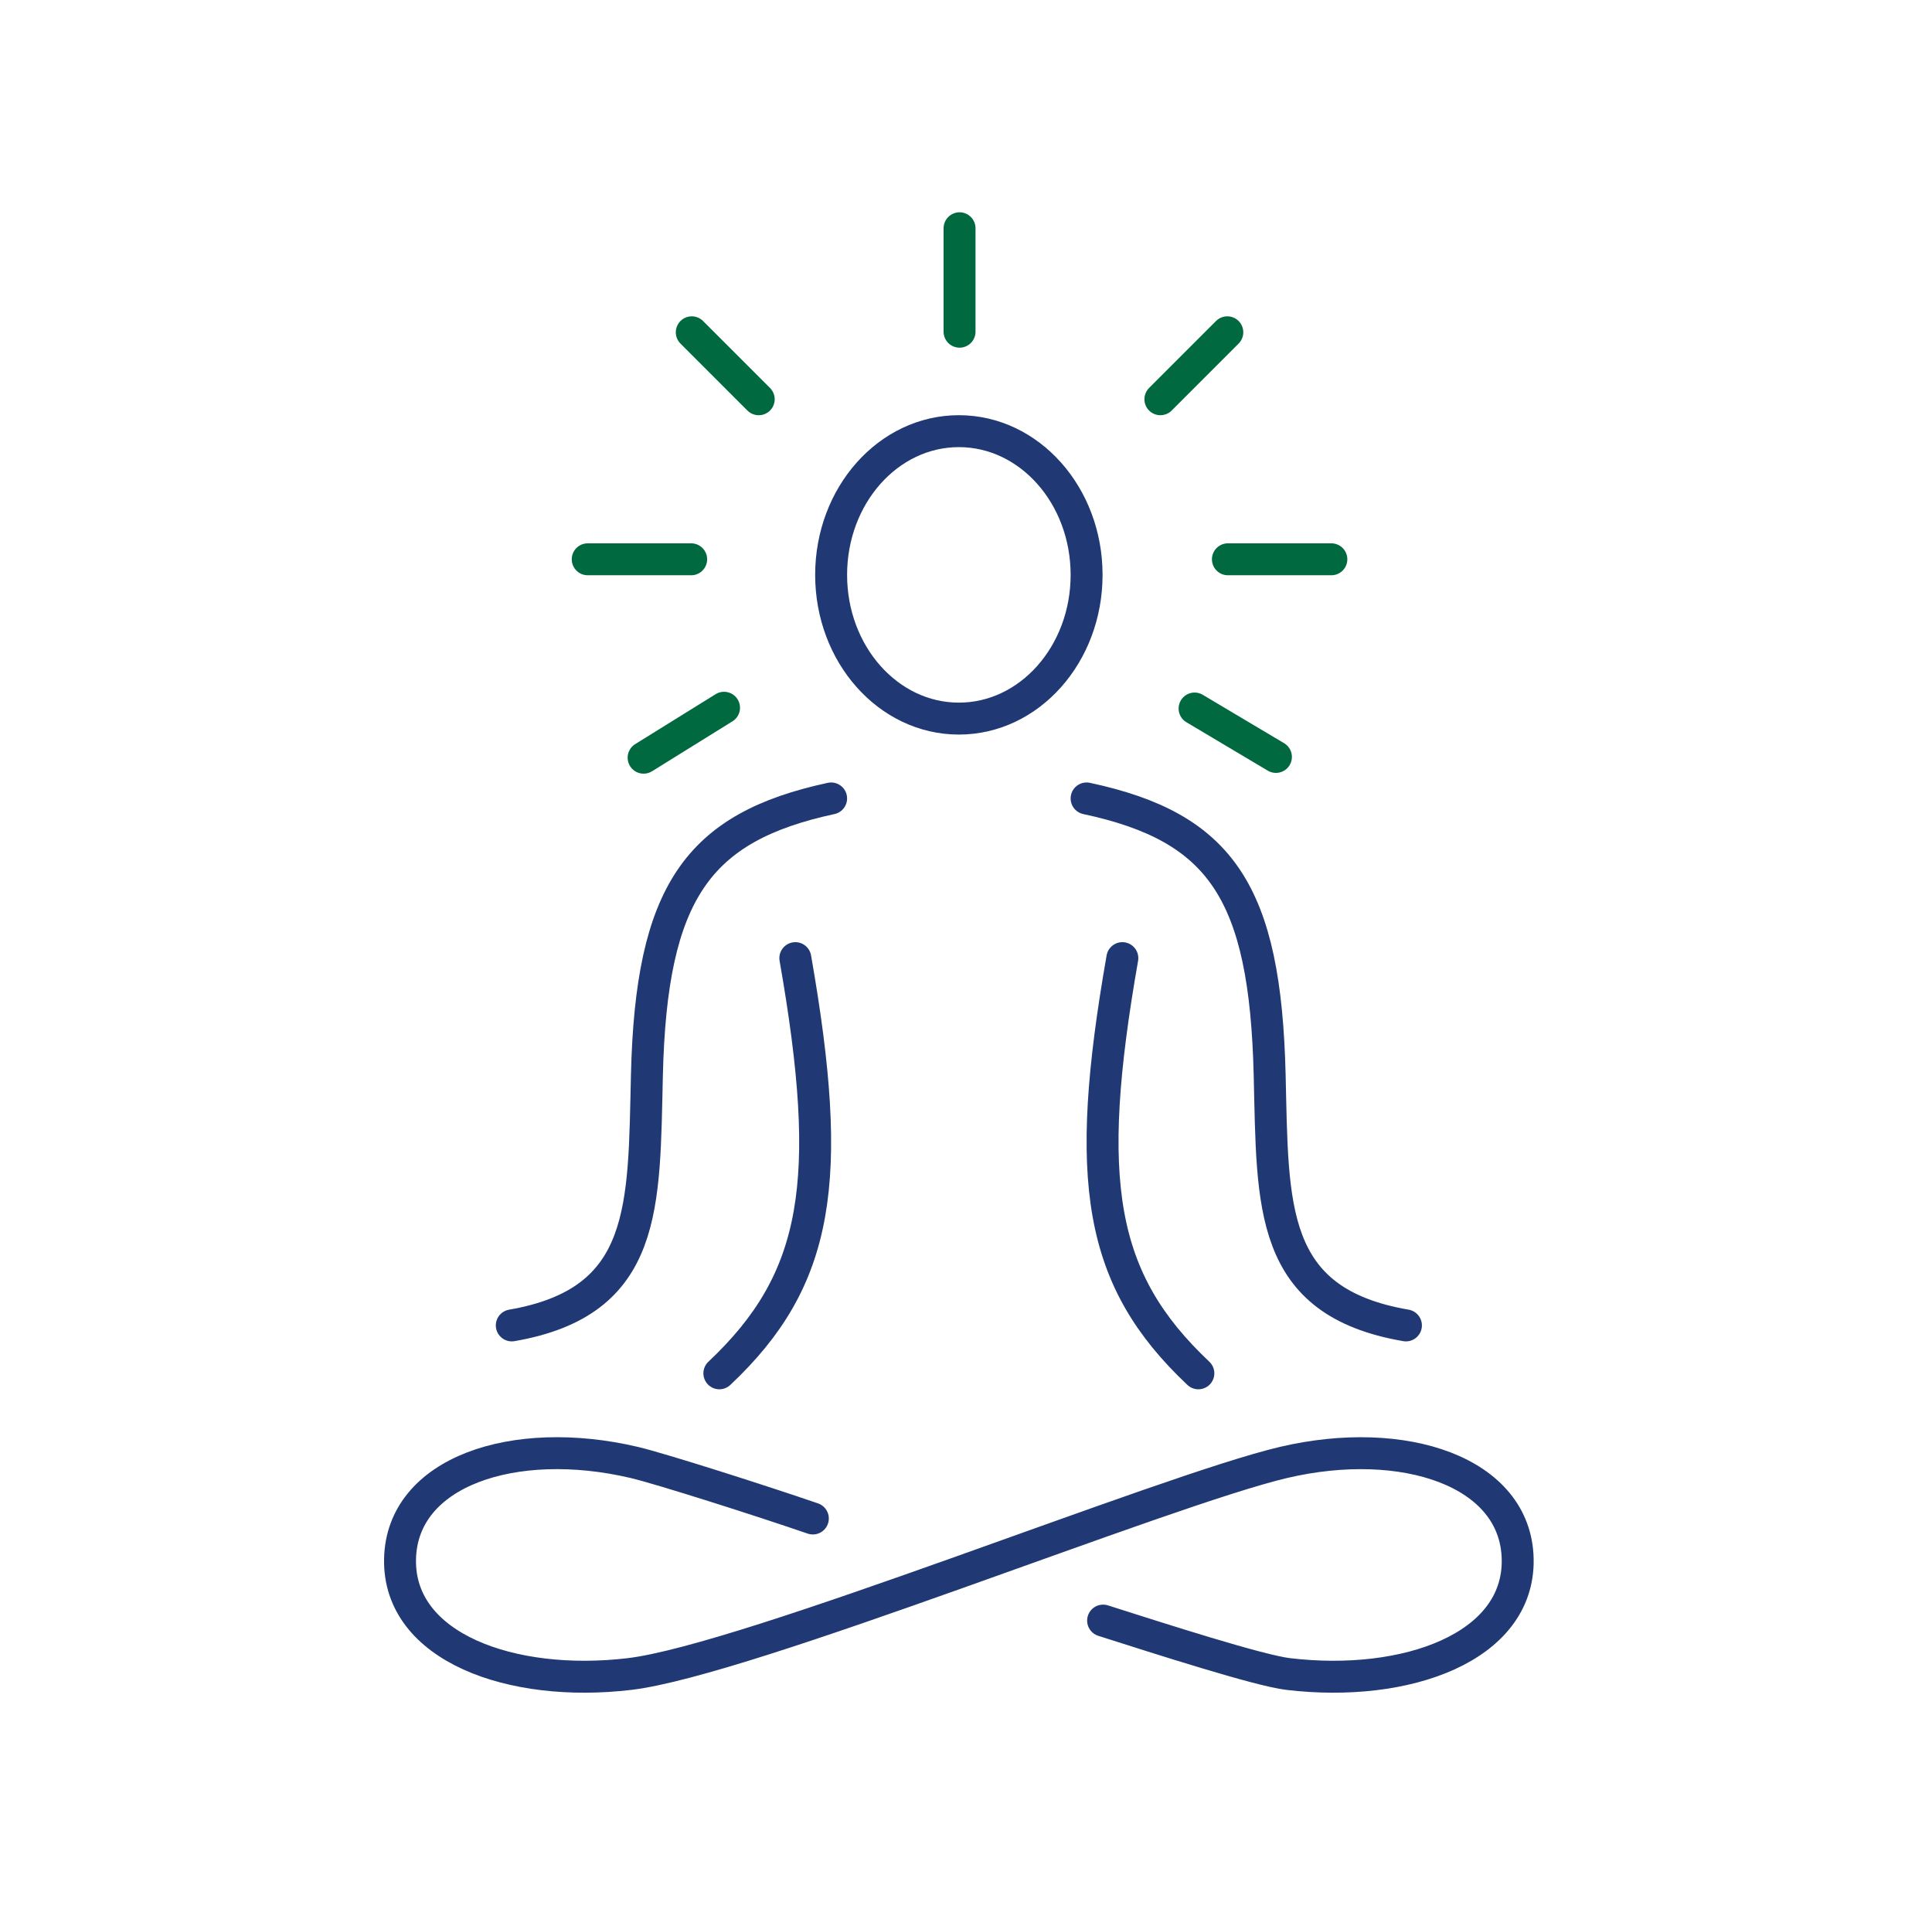
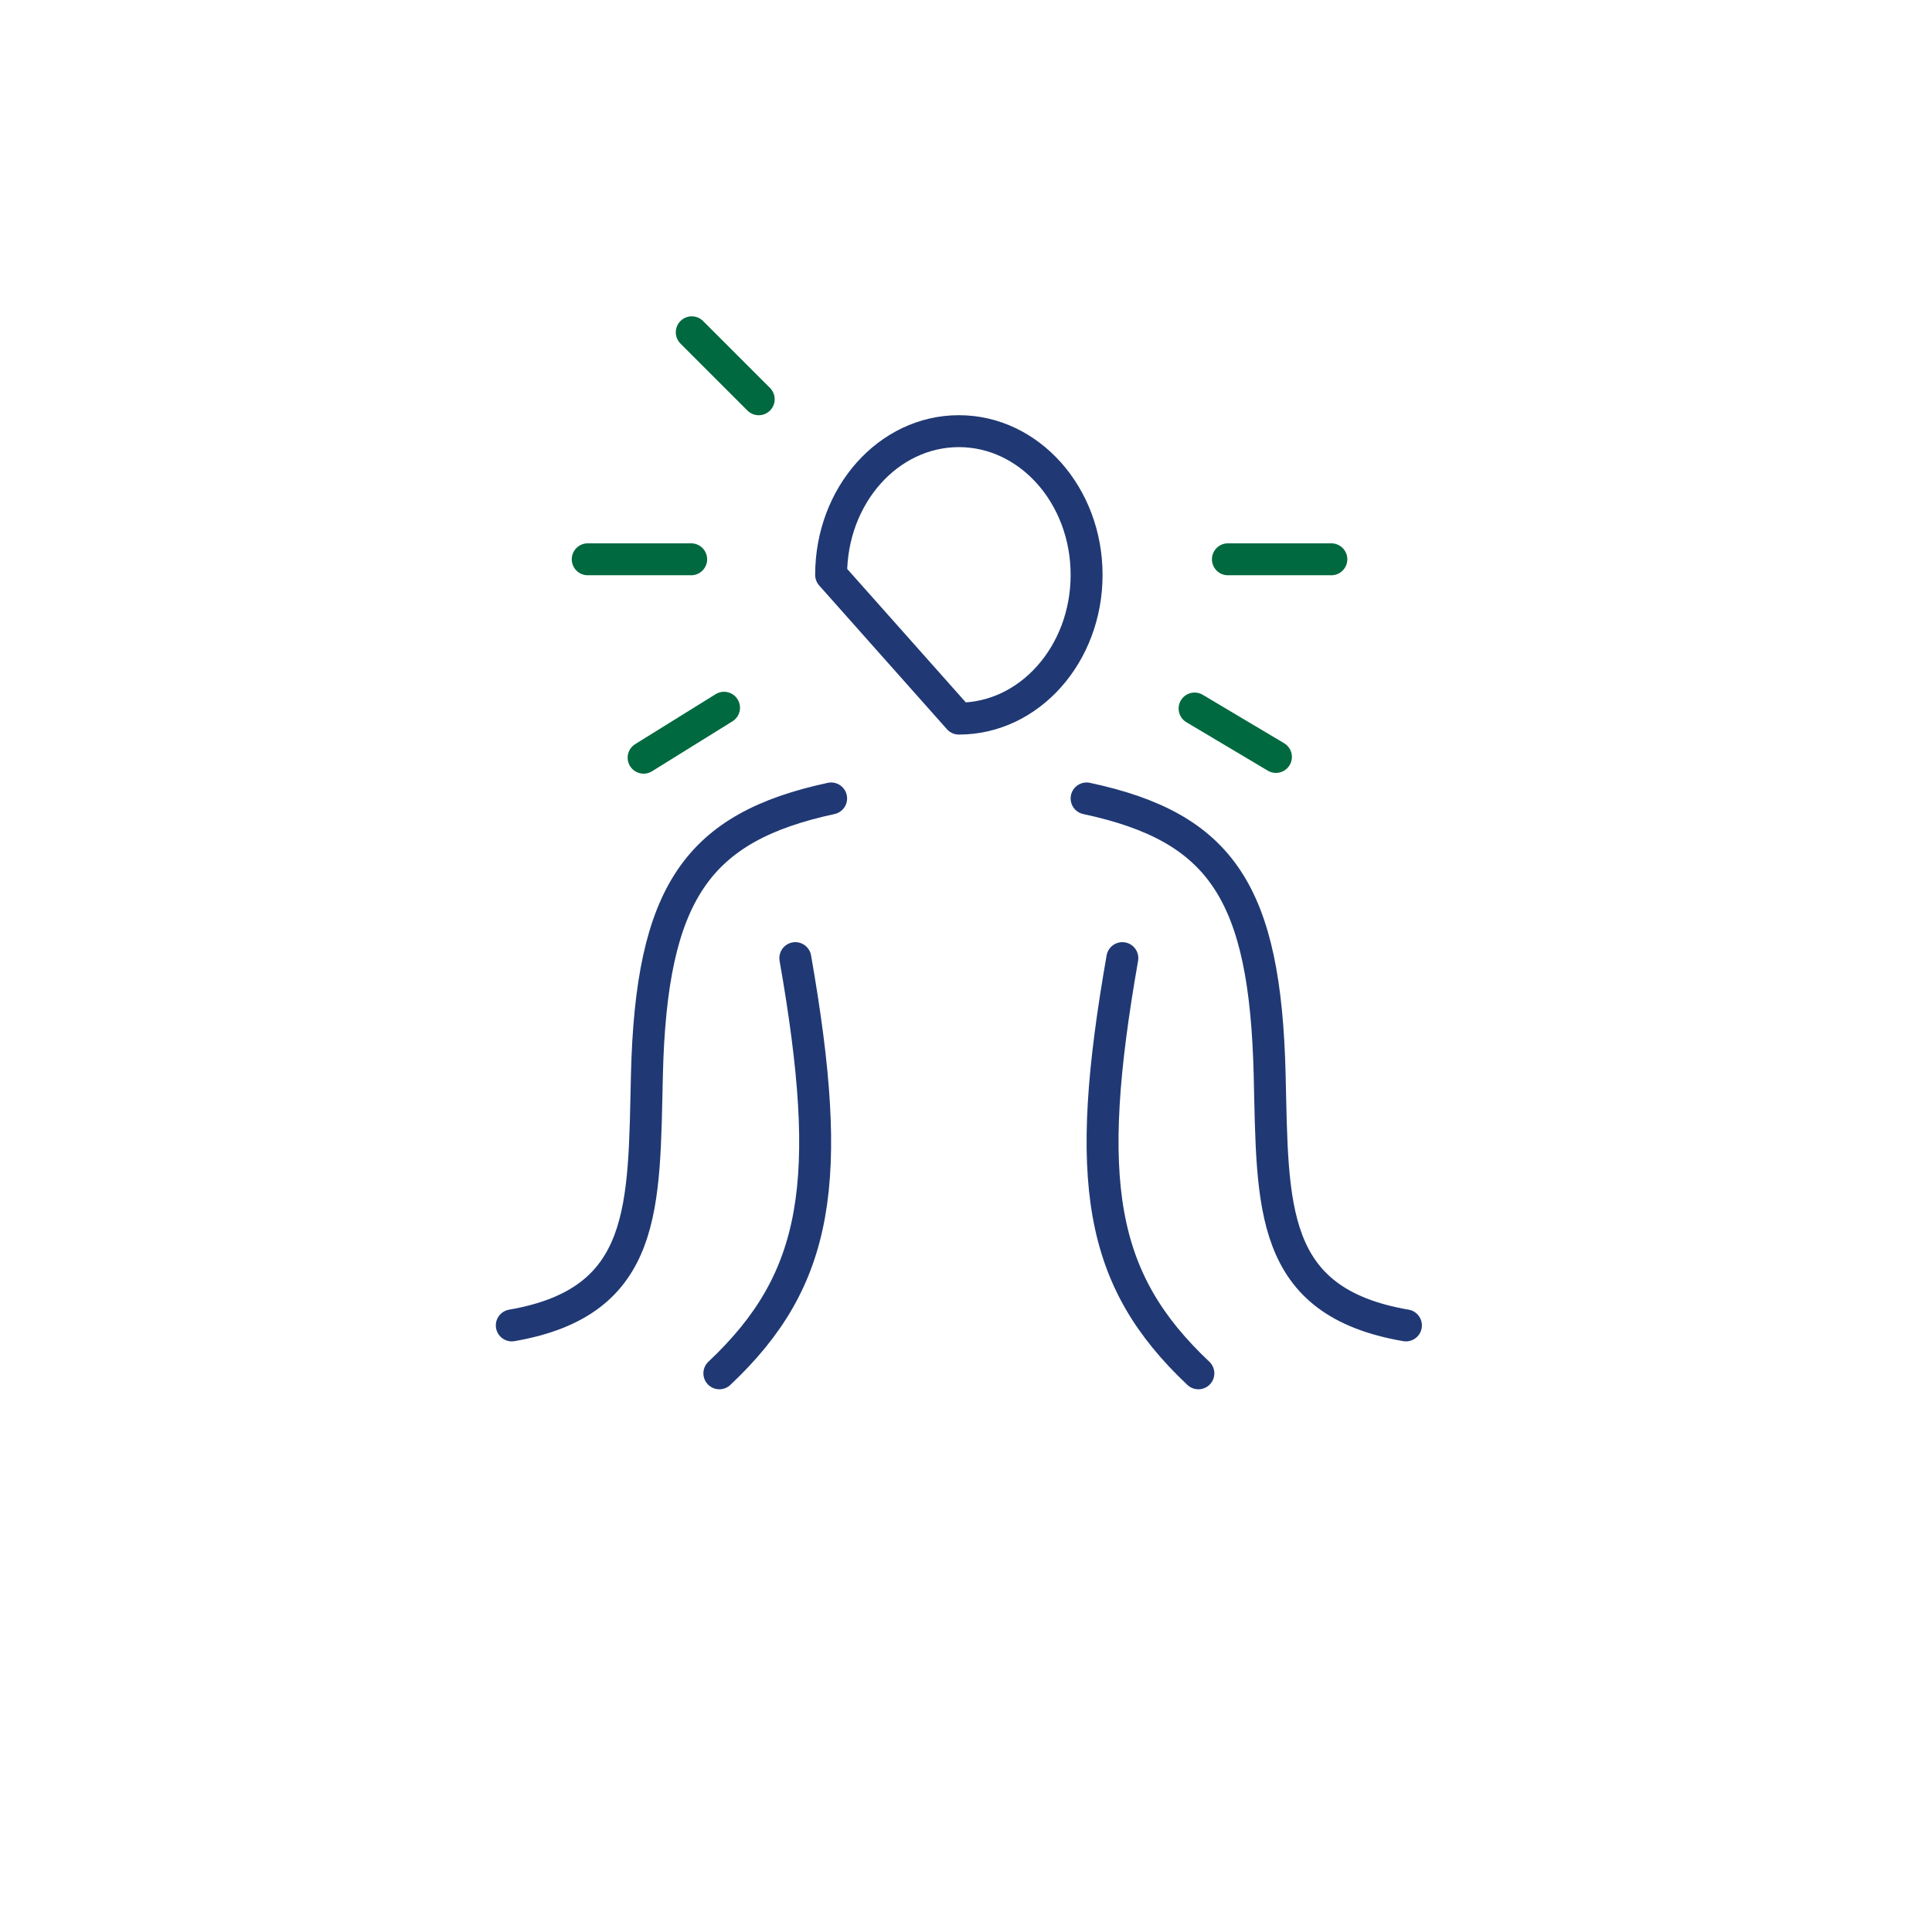
<svg xmlns="http://www.w3.org/2000/svg" width="121" height="120" viewBox="0 0 121 120" fill="none">
  <path d="M52.053 50C43.69 51.803 40.791 55.887 40.516 67.305C40.317 75.545 40.605 81.519 32.053 83" stroke="#203974" stroke-width="2" stroke-linecap="round" stroke-linejoin="round" />
  <path d="M68.053 50C76.488 51.803 79.24 55.887 79.518 67.305C79.719 75.545 79.427 81.519 88.053 83" stroke="#203974" stroke-width="2" stroke-linecap="round" stroke-linejoin="round" />
-   <path d="M60.053 45C64.471 45 68.053 40.971 68.053 36C68.053 31.029 64.471 27 60.053 27C55.635 27 52.053 31.029 52.053 36C52.053 40.971 55.635 45 60.053 45Z" stroke="#203974" stroke-width="2" stroke-linecap="round" stroke-linejoin="round" />
-   <path d="M69.086 101.485C72.677 102.627 78.837 104.612 80.682 104.831C88.08 105.708 95.15 103.155 95.052 97.646C94.954 92.137 87.89 89.823 80.399 91.578C72.905 93.335 46.821 103.953 39.423 104.831C32.025 105.708 24.953 103.155 25.054 97.646C25.154 92.137 32.216 89.82 39.709 91.578C41.393 91.973 47.772 94.012 50.908 95.091" stroke="#203974" stroke-width="2" stroke-linecap="round" stroke-linejoin="round" />
+   <path d="M60.053 45C64.471 45 68.053 40.971 68.053 36C68.053 31.029 64.471 27 60.053 27C55.635 27 52.053 31.029 52.053 36Z" stroke="#203974" stroke-width="2" stroke-linecap="round" stroke-linejoin="round" />
  <path d="M70.292 60C67.842 73.963 68.823 80.127 75.053 86" stroke="#203974" stroke-width="2" stroke-linecap="round" stroke-linejoin="round" />
  <path d="M49.811 60C52.26 73.963 51.292 80.127 45.053 86" stroke="#203974" stroke-width="2" stroke-linecap="round" stroke-linejoin="round" />
-   <path d="M60.096 20.772V14.294" stroke="#006940" stroke-width="2" stroke-linecap="round" stroke-linejoin="round" />
  <path d="M76.903 35.024L83.382 35.024" stroke="#006940" stroke-width="2" stroke-linecap="round" stroke-linejoin="round" />
  <path d="M36.809 35.024L43.288 35.024" stroke="#006940" stroke-width="2" stroke-linecap="round" stroke-linejoin="round" />
-   <path d="M72.674 25.001L76.866 20.809" stroke="#006940" stroke-width="2" stroke-linecap="round" stroke-linejoin="round" />
  <path d="M40.309 47.448L45.346 44.321" stroke="#006940" stroke-width="2" stroke-linecap="round" stroke-linejoin="round" />
  <path d="M74.816 44.369L79.911 47.4" stroke="#006940" stroke-width="2" stroke-linecap="round" stroke-linejoin="round" />
  <path d="M43.325 20.809L47.518 25.002" stroke="#006940" stroke-width="2" stroke-linecap="round" stroke-linejoin="round" />
</svg>